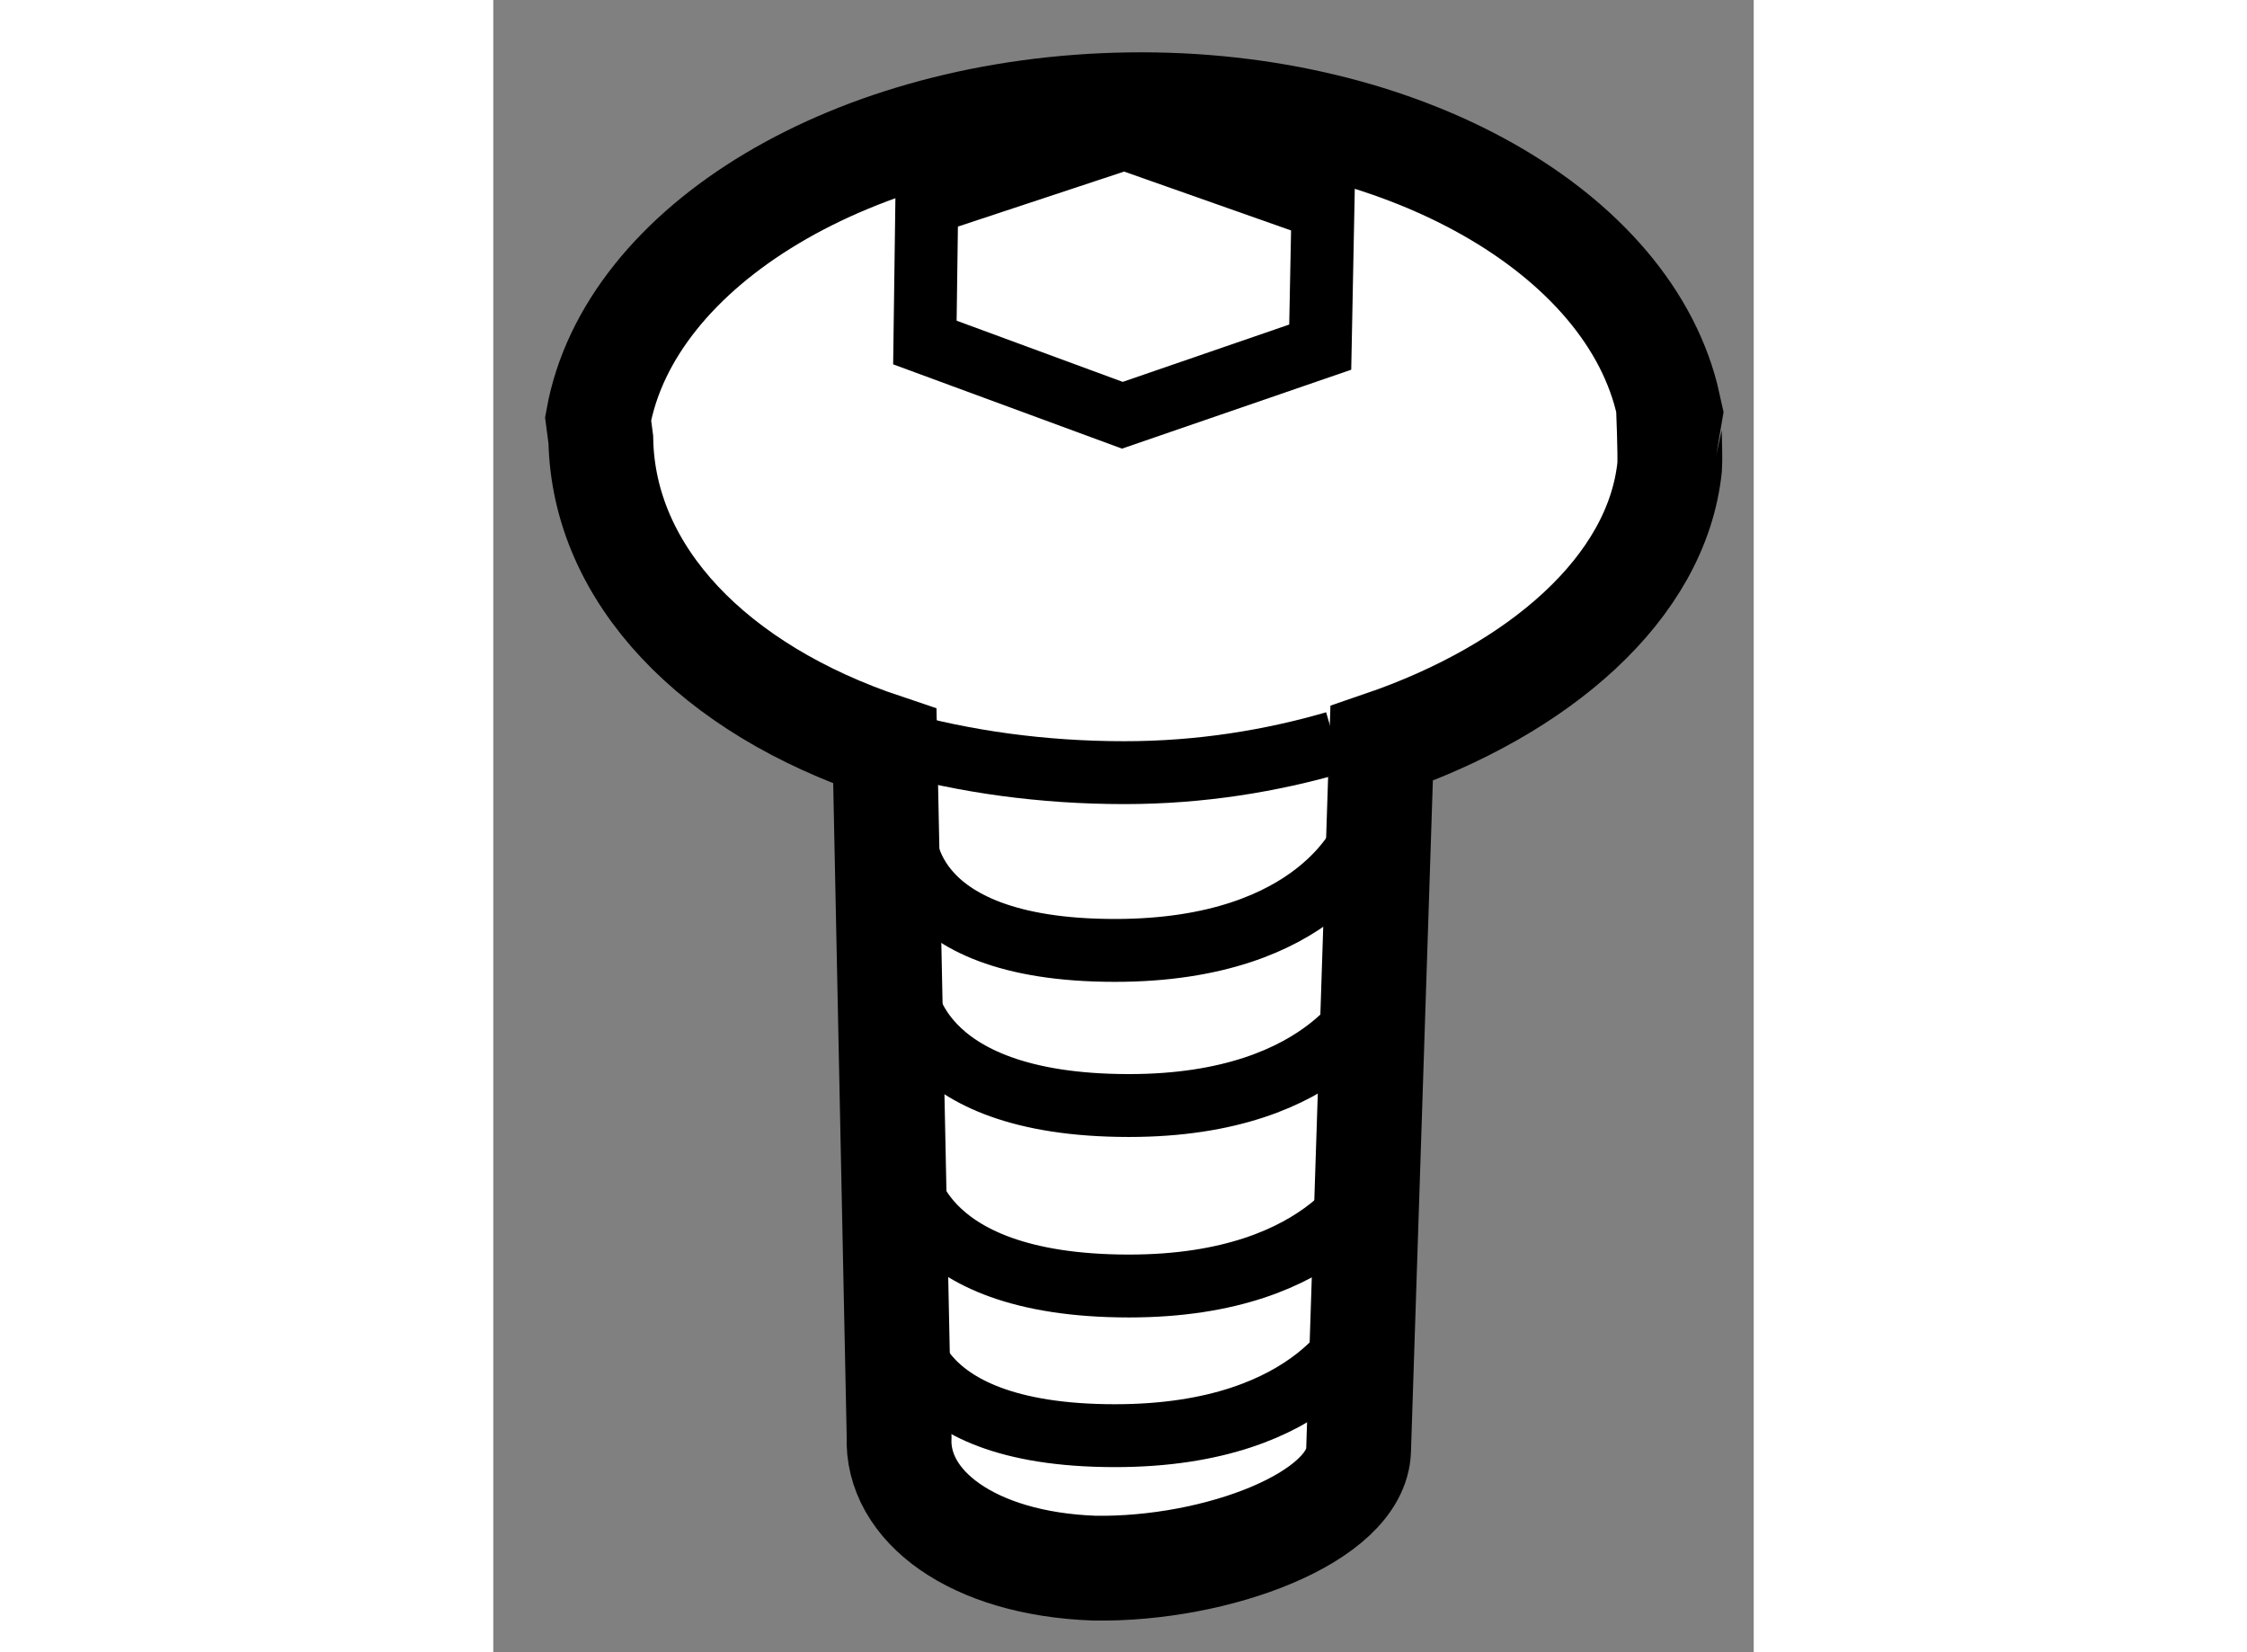
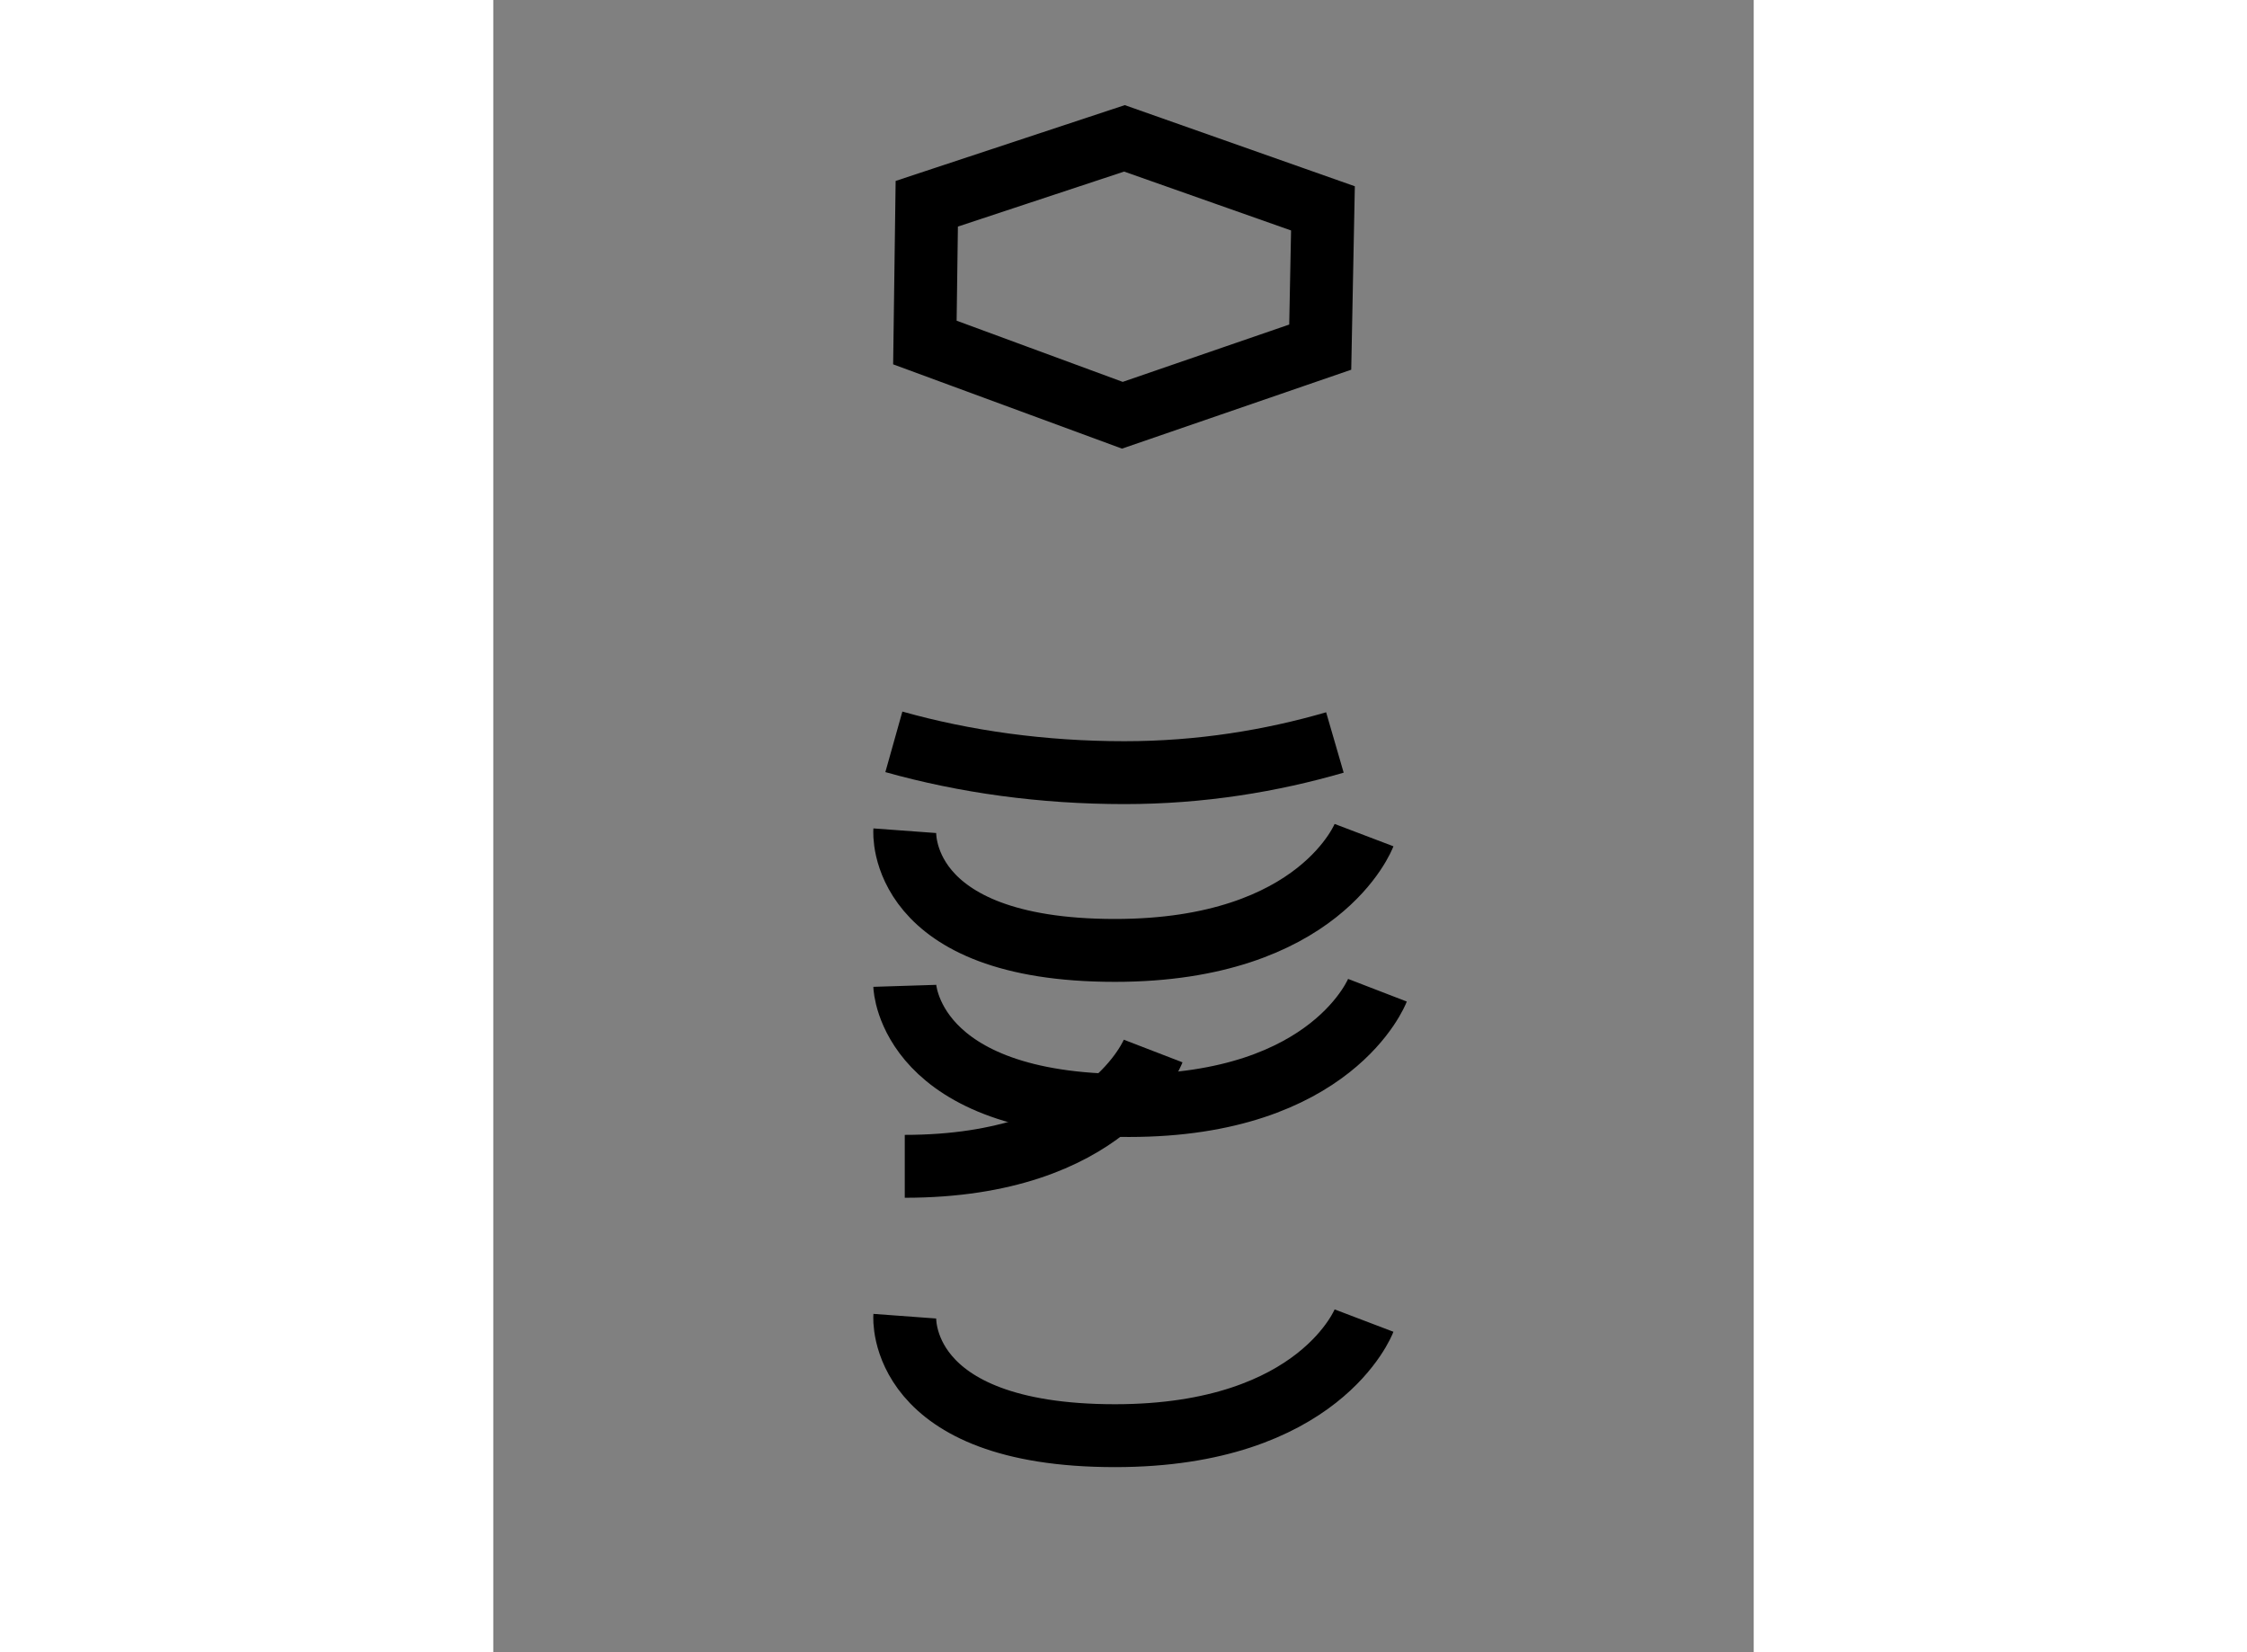
<svg xmlns="http://www.w3.org/2000/svg" version="1.1" x="0px" y="0px" width="244.8px" height="180px" viewBox="169.503 16.596 6.013 7.882" enable-background="new 0 0 244.8 180" xml:space="preserve">
  <rect x="169.503" y="16.596" width="6.013" height="7.882" fill="#808080" stroke="none" />
  <g>
-     <path fill="#FFFFFF" stroke="#000000" stroke-width="0.5" d="M175.115,18.823c-0.06,0.58-0.628,1.065-1.374,1.32l-0.11,3.371       c-0.009,0.321-0.677,0.572-1.26,0.563c-0.584-0.021-0.947-0.298-0.932-0.627l-0.068-3.294c-0.813-0.272-1.343-0.817-1.355-1.463       l-0.013-0.099c0.148-0.827,1.223-1.48,2.536-1.498c1.304-0.018,2.39,0.611,2.57,1.433       C175.109,18.529,175.119,18.767,175.115,18.823z" />
    <path fill="none" stroke="#000000" stroke-width="0.3" d="M171.414,20.135c0.338,0.095,0.709,0.147,1.1,0.147       c0.364,0,0.701-0.056,1.004-0.144" />
    <polygon fill="none" stroke="#000000" stroke-width="0.3" points="171.571,17.568 172.514,17.256 173.461,17.59 173.448,18.252       172.504,18.577 171.562,18.23    " />
    <path fill="none" stroke="#000000" stroke-width="0.3" d="M171.466,20.559c0,0-0.042,0.571,1.003,0.571     c0.979,0,1.188-0.55,1.188-0.55" />
    <path fill="none" stroke="#000000" stroke-width="0.3" d="M171.466,21.299c0,0,0.018,0.571,1.07,0.571     c0.973,0,1.185-0.55,1.185-0.55" />
-     <path fill="none" stroke="#000000" stroke-width="0.3" d="M171.466,22.16c0,0,0.018,0.571,1.07,0.571     c0.973,0,1.185-0.55,1.185-0.55" />
+     <path fill="none" stroke="#000000" stroke-width="0.3" d="M171.466,22.16c0.973,0,1.185-0.55,1.185-0.55" />
    <path fill="none" stroke="#000000" stroke-width="0.3" d="M171.466,22.875c0,0-0.042,0.57,1.003,0.57     c0.979,0,1.188-0.549,1.188-0.549" />
  </g>
</svg>